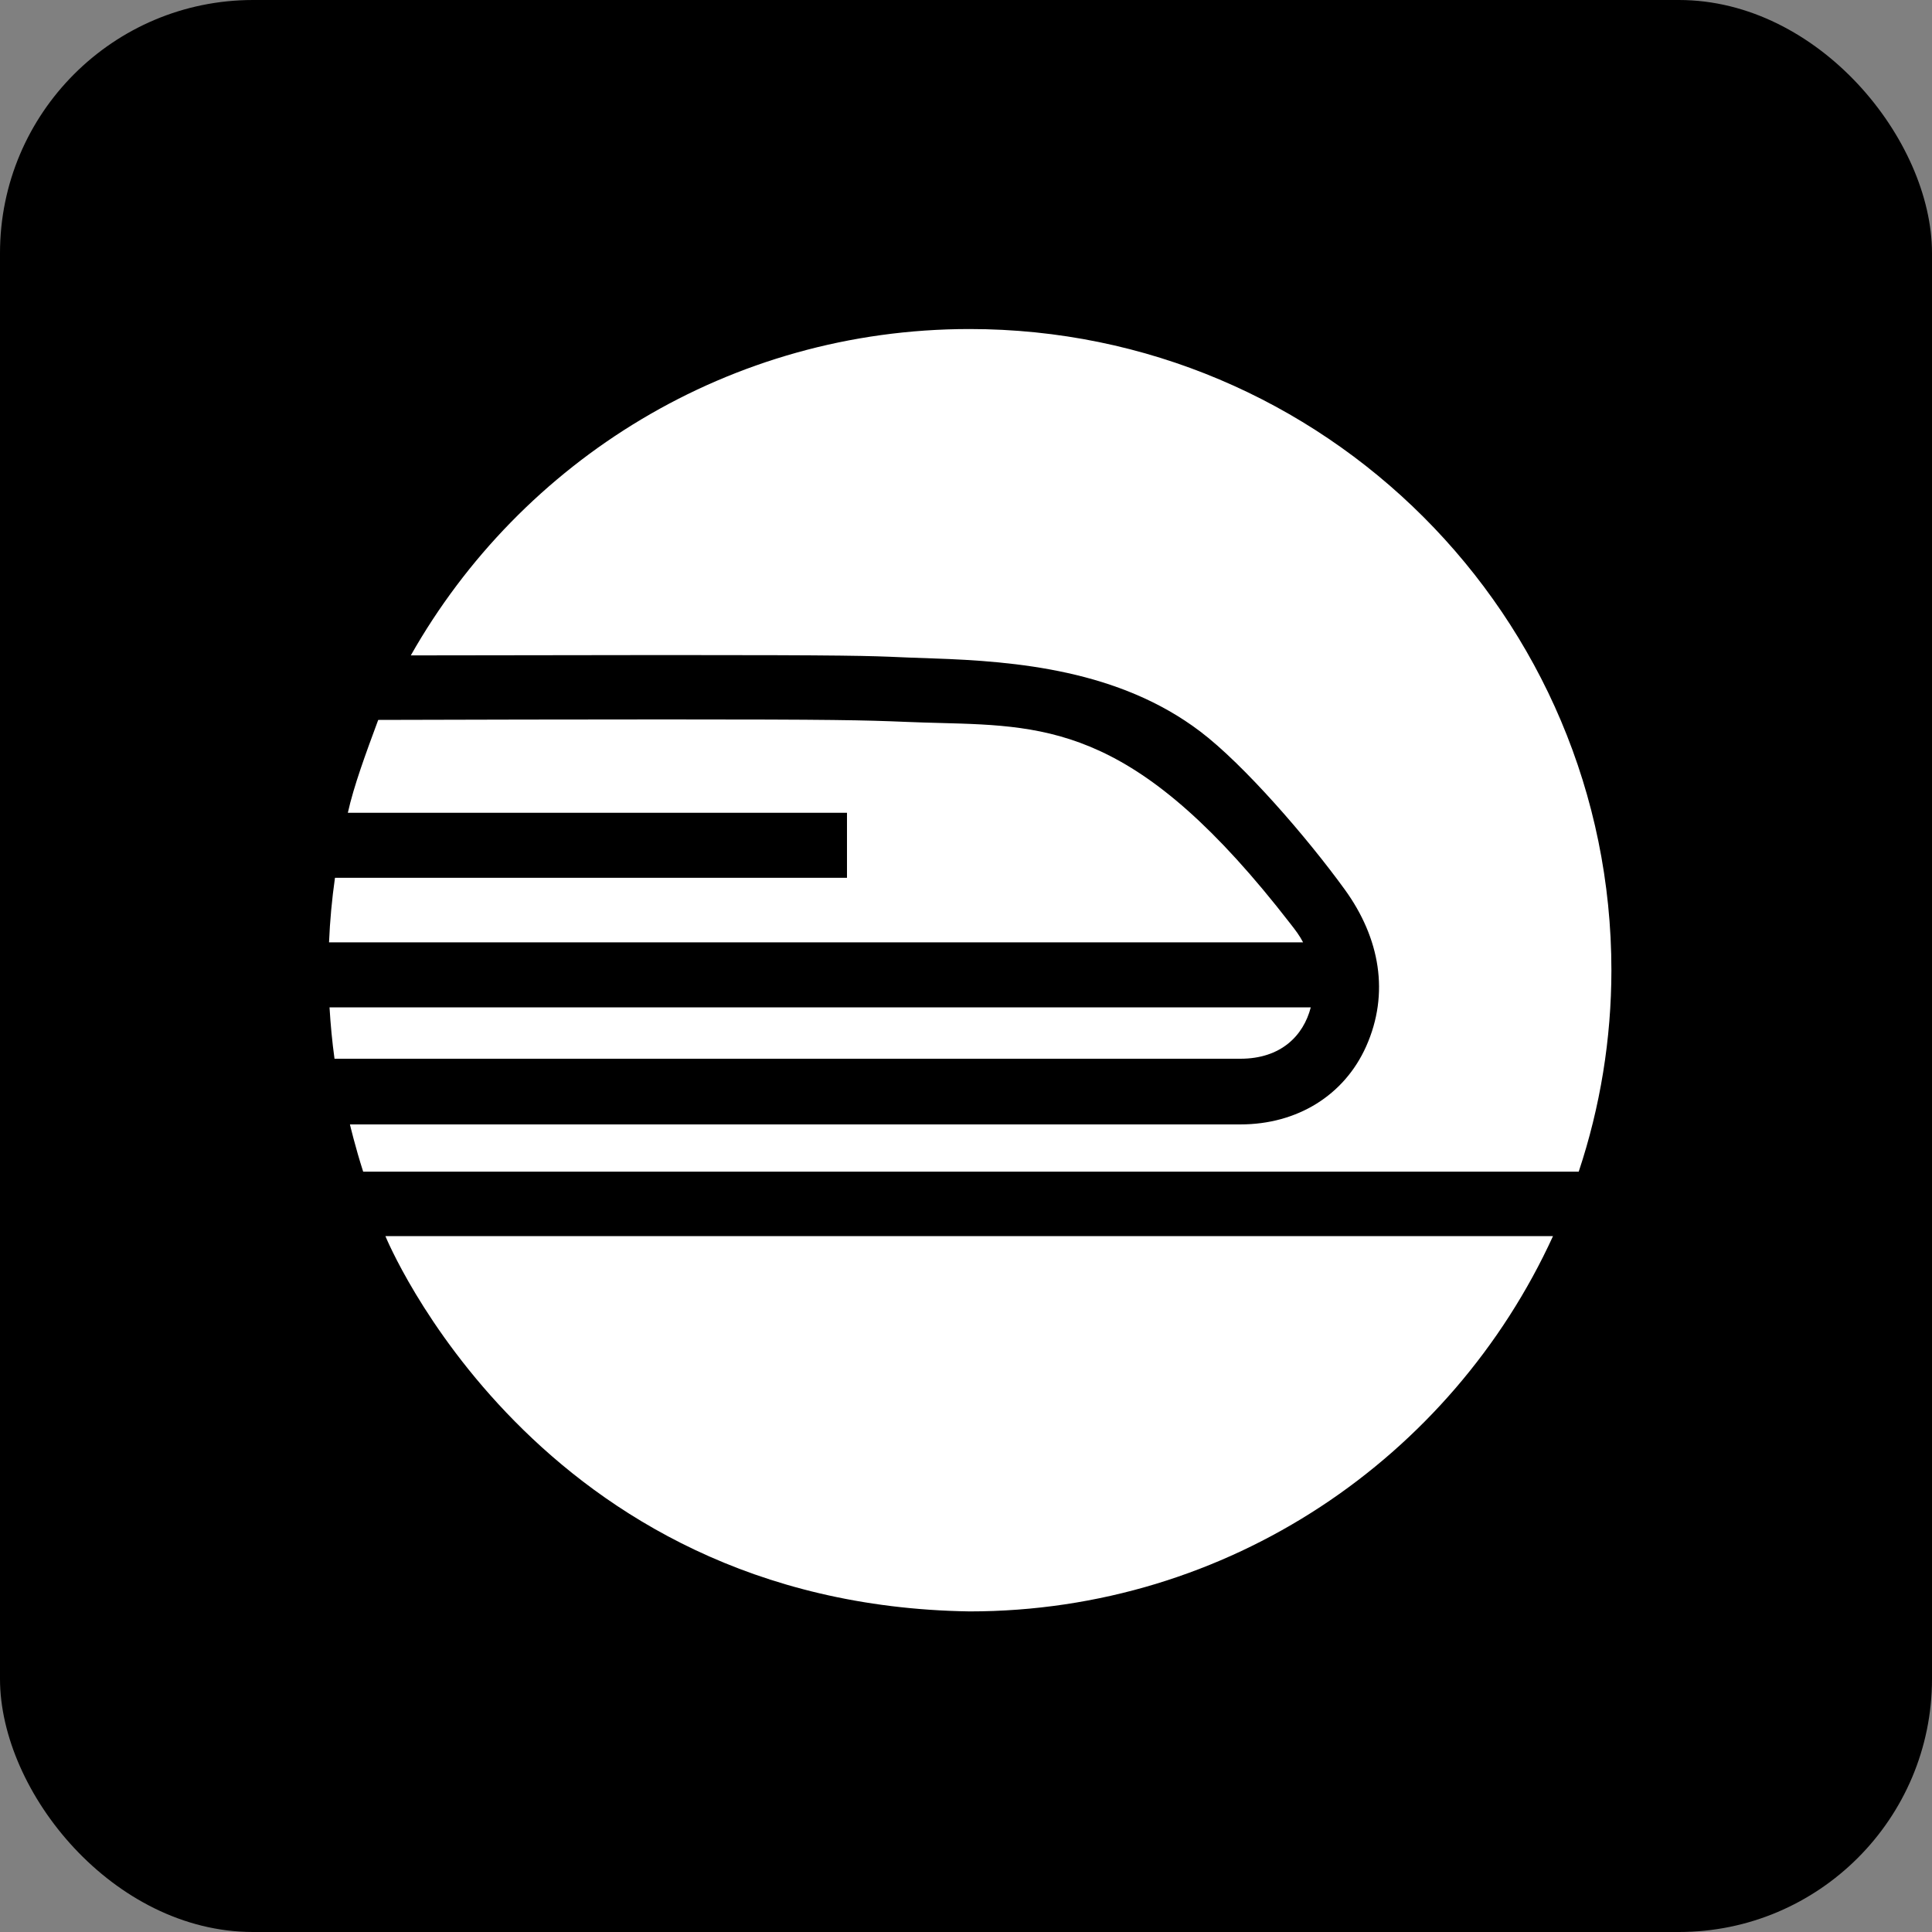
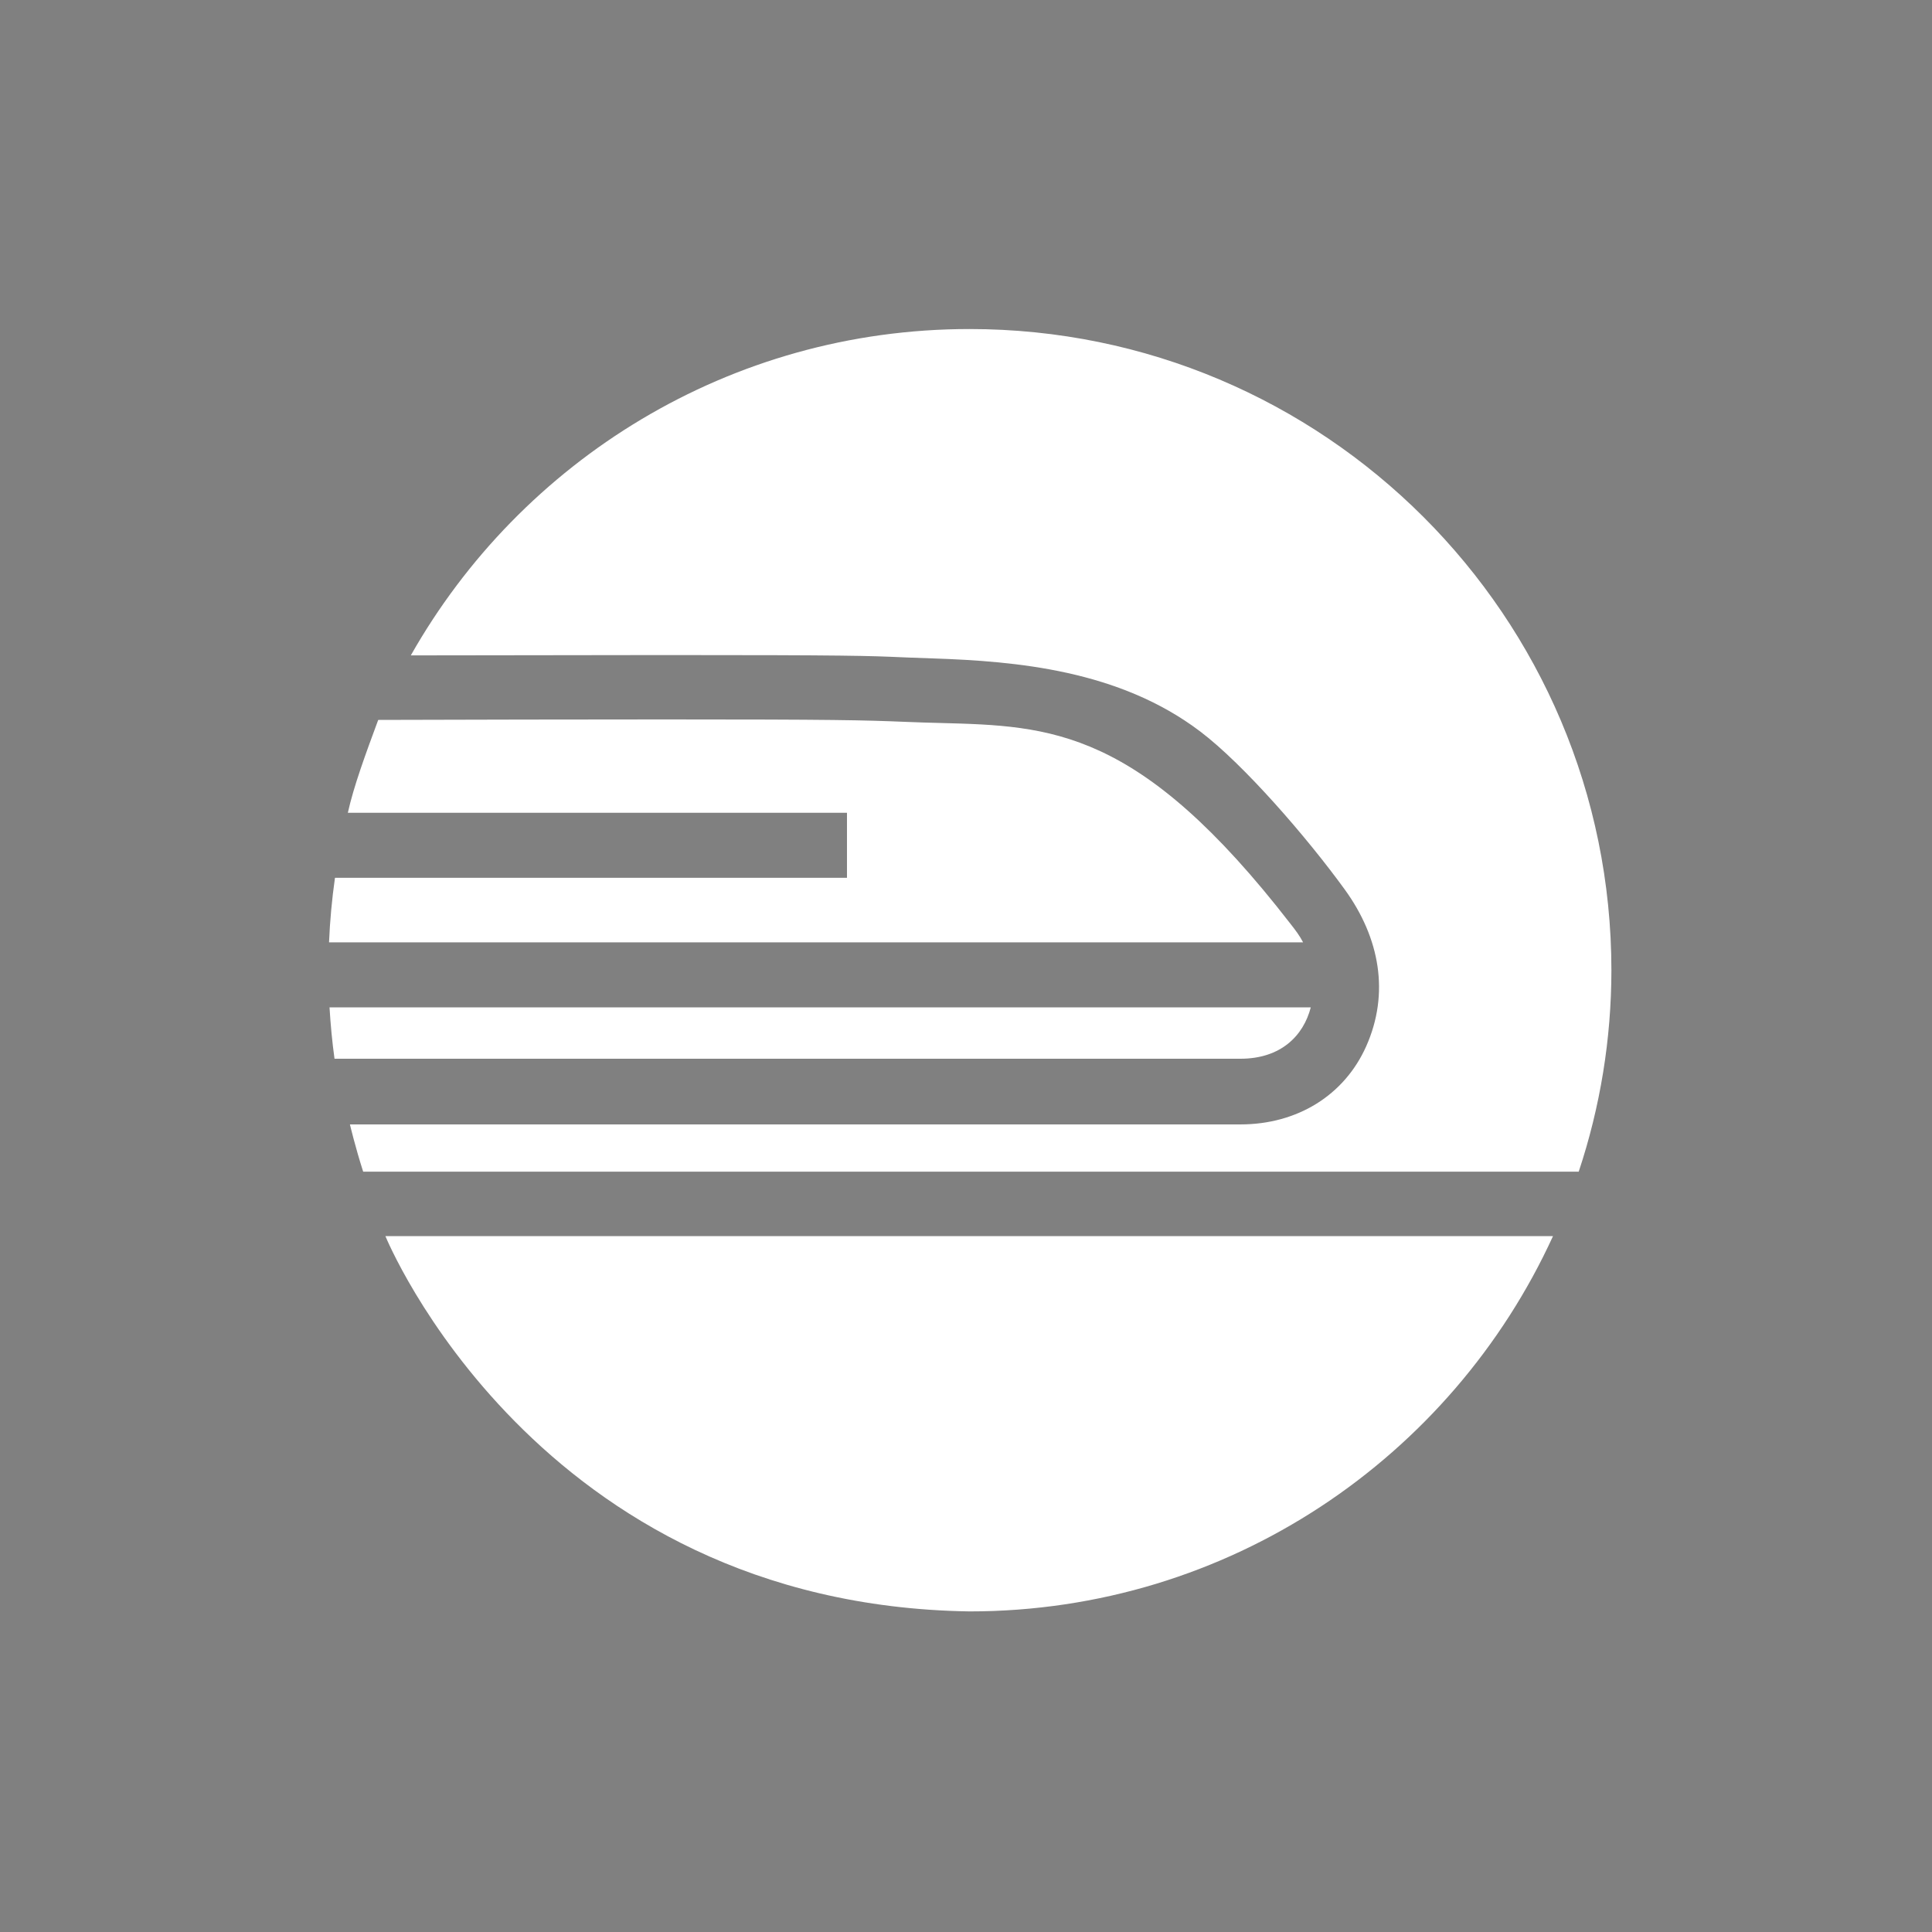
<svg xmlns="http://www.w3.org/2000/svg" width="229" height="229" viewBox="0 0 229 229" fill="none">
  <rect x="0" y="0" width="229" height="229" fill="#808080" stroke="none" />
-   <rect width="229" height="229" rx="30" fill="black" />
  <path fill-rule="evenodd" clip-rule="evenodd" d="M48.693 77.684C61.756 54.609 86.492 39 114.918 39C156.938 39 191 73.043 191 115.031C190.992 123.137 189.684 131.188 187.125 138.879H43.047C42.105 135.941 41.477 133.277 41.477 133.277H147.025C153.77 133.277 159.338 129.824 161.926 124.039C164.738 117.746 163.549 111.176 159.414 105.461C154.939 99.285 147.436 90.613 142.238 86.684C132.662 79.438 120.492 78.375 110.592 78.043L107.75 77.941L106.914 77.906C102.959 77.734 100.793 77.644 78.787 77.644C78.783 77.652 58.902 77.664 48.693 77.684ZM39 111.695C39.107 109.133 39.344 106.578 39.705 104.043H100.393V96.336H41.23C41.926 93.191 43.352 89.32 44.83 85.332C56.25 85.301 67.978 85.273 78.766 85.273C98.922 85.273 102.355 85.356 107.42 85.566C108.797 85.625 110.137 85.66 111.449 85.695C124.607 86.043 135.016 86.316 152.963 109.504C153.51 110.199 154.051 110.906 154.455 111.695H39ZM39.059 119.406H155.365C154.494 122.777 151.814 125.492 147.027 125.492H39.65C39.373 123.492 39.182 121.465 39.059 119.406ZM114.92 191C63.484 190.223 45.682 146.516 45.682 146.516H184.078C172.078 172.742 145.662 191 114.92 191Z" fill="white" />
</svg>